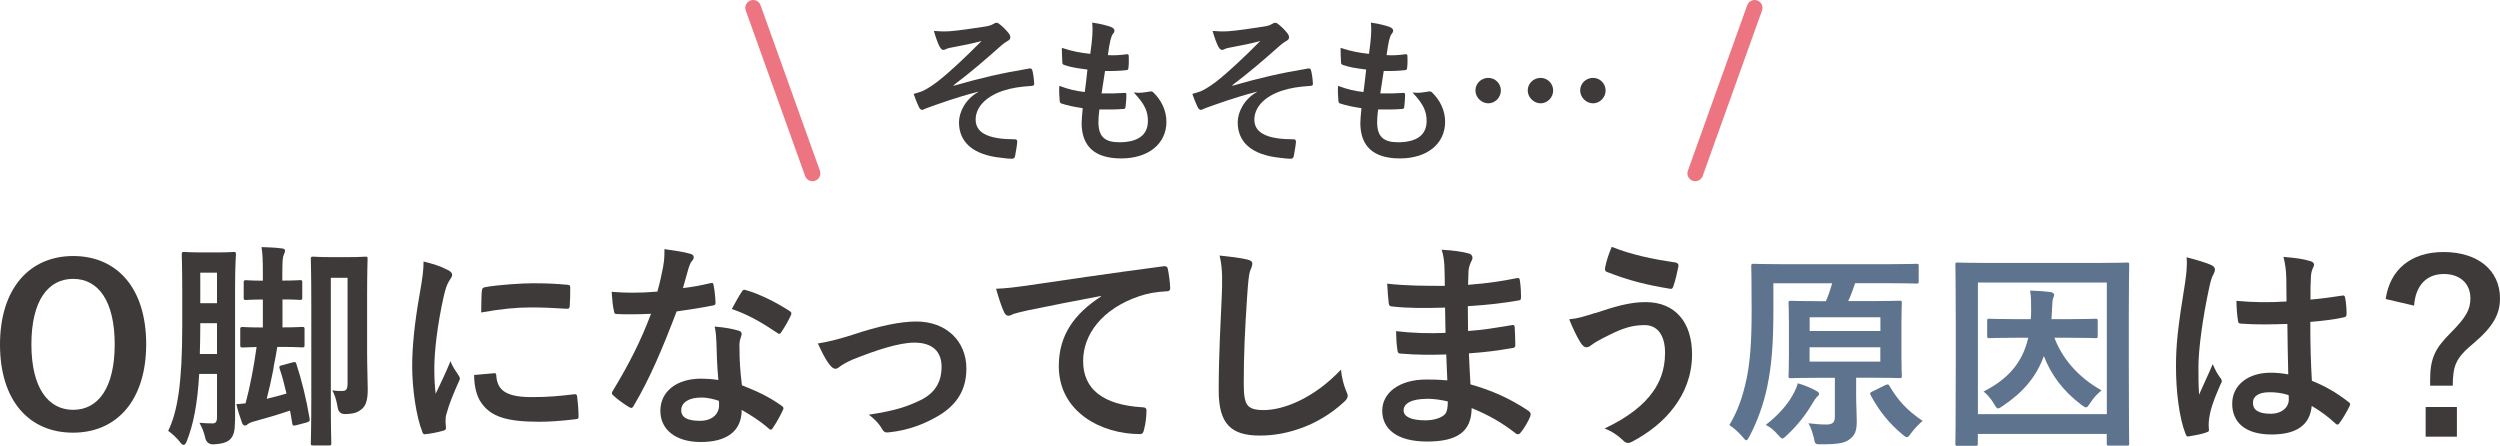
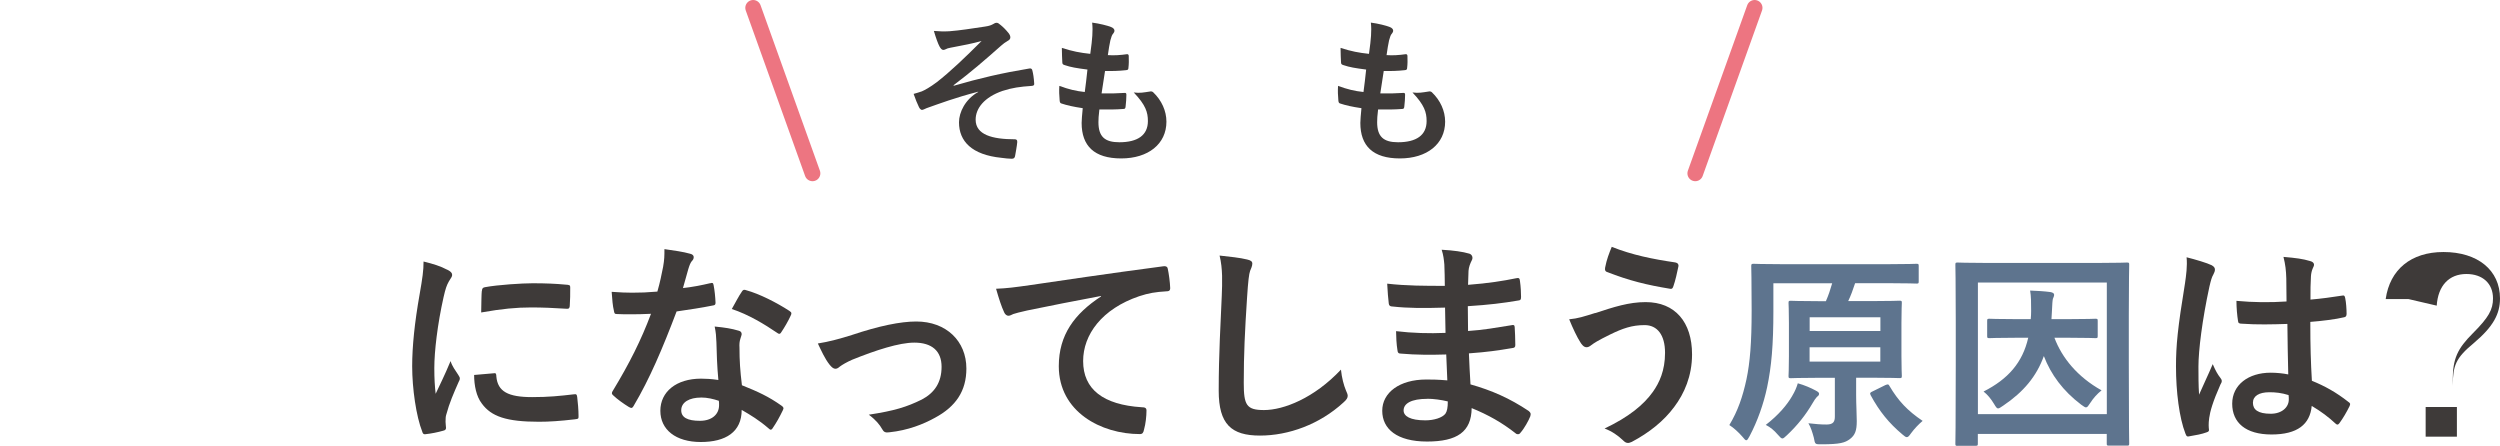
<svg xmlns="http://www.w3.org/2000/svg" id="_レイヤー_2" data-name="レイヤー 2" viewBox="0 0 318.43 56.79">
  <defs>
    <style>
      .cls-1 {
        fill: none;
        stroke: #ed7581;
        stroke-linecap: round;
        stroke-linejoin: round;
        stroke-width: 2px;
      }

      .cls-2 {
        fill: #5e748e;
      }

      .cls-2, .cls-3 {
        stroke-width: 0px;
      }

      .cls-3 {
        fill: #3e3a39;
      }
    </style>
  </defs>
  <g id="_レイヤー_1-2" data-name="レイヤー 1">
    <g>
      <g>
-         <path class="cls-3" d="M18.62,43.83c0,7.17-3.75,11.28-9.32,11.28S0,51.06,0,43.89s3.78-11.28,9.32-11.28,9.3,4.03,9.3,11.23ZM4,43.86c0,5.54,2.13,8.34,5.32,8.34s5.29-2.8,5.29-8.34-2.1-8.34-5.29-8.34-5.32,2.77-5.32,8.34Z" />
-         <path class="cls-3" d="M29.93,53.6c0,1.12-.11,1.88-.64,2.38-.39.36-1.01.56-2.07.62q-.9.03-1.09-.87c-.14-.67-.42-1.34-.73-1.88.64.06,1.15.08,1.68.08.39,0,.56-.2.56-.78v-5.52h-2.27c-.22,3.86-.73,6.38-1.57,8.54-.14.34-.25.5-.42.5-.11,0-.28-.11-.45-.36-.34-.45-1.01-1.09-1.51-1.43,1.2-2.44,1.79-6.16,1.79-13.27v-4.59c0-2.91-.06-4.42-.06-4.59,0-.31.03-.34.34-.34.17,0,.62.06,2.1.06h2.02c1.51,0,1.96-.06,2.16-.06.25,0,.28.03.28.34,0,.17-.11,1.4-.11,4.31v16.86ZM27.64,45.09v-3.92h-2.13v.48c0,1.26-.03,2.41-.06,3.44h2.18ZM25.51,34.73v3.89h2.13v-3.89h-2.13ZM35.98,35.74c1.57,0,2.07-.06,2.24-.06.25,0,.28.03.28.31v1.9c0,.28-.03.31-.28.31-.17,0-.67-.06-2.24-.06v3.56h.06c1.76,0,2.27-.06,2.44-.06.28,0,.31.03.31.31v1.99c0,.28-.03.31-.31.31-.17,0-.67-.06-2.46-.06h-.7c-.14.84-.28,1.65-.45,2.44l-.06.45c-.28,1.4-.53,2.55-.84,3.72.81-.2,1.68-.42,2.52-.67-.25-1.09-.53-2.16-.87-3.16-.08-.31-.06-.36.31-.45l1.34-.36c.31-.08.39-.08.48.2.7,2.13,1.29,4.59,1.68,6.92.06.31,0,.42-.36.53l-1.18.31c-.5.14-.62.14-.67-.2-.08-.53-.17-1.09-.28-1.62-1.57.53-3.22,1.01-4.54,1.37-.45.11-.67.22-.84.36-.11.08-.2.17-.34.17-.17,0-.28-.08-.39-.34-.22-.59-.56-1.65-.73-2.38.42-.03.81-.06,1.18-.11.56-2.1,1.06-4.65,1.4-7.17-1.2.03-1.6.06-1.74.06-.31,0-.34-.03-.34-.31v-1.99c0-.28.03-.31.34-.31.17,0,.67.06,2.46.06h.08v-3.56c-1.48,0-1.96.06-2.13.06-.28,0-.31-.03-.31-.31v-1.9c0-.28.03-.31.31-.31.17,0,.64.06,2.13.06v-.95c0-1.71-.03-2.38-.17-3.33.92.03,1.74.06,2.6.17.22.03.39.08.39.28,0,.22-.08.36-.17.56-.11.25-.17.76-.17,2.32v.95ZM46.76,44.98c0,1.74.08,3.64.08,4.62,0,1.32-.22,2.07-.78,2.52-.45.36-.87.59-2.07.62q-.84.03-.98-.84c-.14-.87-.39-1.71-.7-2.18.5.08.76.08,1.2.08.59,0,.76-.17.76-1.01v-13.41h-2.13v16.07c0,3.22.06,4.84.06,5.01,0,.25-.03.28-.34.28h-1.93c-.31,0-.34-.03-.34-.28,0-.2.06-2.02.06-5.68v-12.04c0-3.7-.06-5.54-.06-5.74,0-.28.03-.31.34-.31.17,0,.64.06,2.24.06h2.1c1.6,0,2.07-.06,2.27-.06.25,0,.28.03.28.31,0,.17-.06,1.68-.06,4.59v7.39Z" />
        <path class="cls-3" d="M56.95,34.34c.48.25.64.42.64.67,0,.2-.06.28-.42.84-.28.5-.42.9-.67,1.99-.78,3.47-1.18,6.92-1.18,9.04,0,1.37.06,2.3.17,3.28.59-1.29,1.09-2.21,1.9-4.17.22.7.59,1.15.98,1.76.08.14.2.31.2.42,0,.2-.06.31-.14.45-.64,1.46-1.18,2.66-1.6,4.23-.06.17-.08.48-.08.87,0,.34.06.56.06.78,0,.2-.11.31-.36.36-.7.2-1.48.36-2.3.45-.2.03-.31-.11-.36-.31-.78-1.96-1.29-5.52-1.29-8.34,0-2.52.31-5.57.95-9.18.36-2.07.5-3,.5-4.17,1.26.31,2.16.59,3,1.04ZM62.94,47.53c.22-.03.28.11.28.42.17,1.93,1.51,2.63,4.56,2.63,2.1,0,3.47-.14,5.35-.36.28-.03.34,0,.39.36.08.59.17,1.68.17,2.41,0,.34,0,.36-.48.42-1.9.22-3.25.31-4.56.31-4.14,0-6.08-.67-7.28-2.32-.7-.9-.98-2.32-.98-3.64l2.55-.22ZM61.38,37.06c.03-.34.11-.42.39-.48,1.65-.31,4.79-.5,6.08-.5,1.68,0,2.97.06,4.14.17.59.03.64.08.64.36,0,.84,0,1.6-.06,2.38-.03.25-.11.36-.36.34-1.68-.11-3.14-.17-4.56-.17-1.88,0-3.7.17-6.36.64.03-1.57.03-2.27.08-2.74Z" />
        <path class="cls-3" d="M90.47,36.08c.25-.08.36-.08.42.22.14.7.22,1.54.25,2.27,0,.25-.11.31-.34.34-1.51.31-2.88.5-4.62.76-1.79,4.73-3.44,8.6-5.46,12.01-.11.2-.2.28-.31.28-.08,0-.2-.06-.34-.14-.64-.39-1.46-.98-1.93-1.43-.14-.11-.2-.2-.2-.31,0-.08.03-.2.14-.34,2.1-3.47,3.58-6.41,4.84-9.77-1.06.06-1.93.06-2.8.06-.62,0-.84,0-1.54-.03-.28,0-.34-.08-.39-.45-.14-.53-.22-1.46-.28-2.38,1.15.08,1.79.11,2.6.11,1.09,0,1.93-.03,3.22-.14.34-1.18.53-2.13.73-3.14.17-.98.17-1.4.17-2.27,1.2.17,2.41.34,3.28.59.28.06.45.22.45.42,0,.22-.08.36-.25.53-.17.22-.28.48-.45,1.04-.2.67-.42,1.54-.67,2.38,1.09-.11,2.38-.36,3.47-.62ZM91.25,43.58c-.03-.76-.06-1.2-.22-1.99,1.37.14,2.1.25,3.05.53.25.06.39.2.39.45,0,.06-.06.25-.17.59-.11.34-.14.67-.11,1.15,0,1.65.08,2.86.31,4.76,2.02.81,3.39,1.43,5.04,2.6.28.2.31.31.17.59-.42.87-.81,1.57-1.29,2.27-.08.14-.17.2-.25.2s-.17-.06-.28-.17c-1.23-1.06-2.27-1.68-3.42-2.35,0,2.8-2.02,4.09-5.21,4.09s-5.15-1.57-5.15-3.98,2.02-4.09,5.18-4.09c.53,0,1.32.03,2.21.17-.17-1.79-.22-3.5-.25-4.82ZM89.26,50.64c-1.4,0-2.49.56-2.49,1.62,0,.9.78,1.34,2.38,1.34,1.51,0,2.44-.81,2.44-1.99,0-.25,0-.39-.03-.56-.67-.22-1.43-.42-2.3-.42ZM94.47,37.17c.17-.28.31-.31.59-.2,1.65.45,3.86,1.57,5.49,2.63.17.11.25.2.25.31,0,.08-.03.2-.11.34-.28.62-.78,1.48-1.18,2.07-.08.14-.17.2-.25.2s-.14-.03-.25-.11c-1.65-1.12-3.67-2.35-5.8-3.05.48-.84.9-1.68,1.26-2.18Z" />
        <path class="cls-3" d="M108.53,42.66c3.44-1.15,6.16-1.71,8.18-1.71,3.81,0,6.38,2.49,6.38,5.99,0,2.86-1.34,4.84-4,6.27-1.46.81-3.42,1.6-5.8,1.85-.5.08-.73-.03-.92-.39-.31-.56-.81-1.18-1.71-1.85,3.28-.5,4.82-.98,6.75-1.93,1.6-.84,2.52-2.16,2.52-4.17s-1.23-3.08-3.47-3.08c-1.93,0-4.87.95-7.92,2.18-.7.31-1.26.64-1.57.87-.22.2-.39.28-.56.28-.25,0-.45-.17-.73-.5-.64-.81-1.06-1.79-1.51-2.72,1.4-.22,2.77-.59,4.37-1.09Z" />
        <path class="cls-3" d="M140.23,37.7c-3.42.64-6.41,1.23-9.41,1.85-1.06.25-1.34.31-1.76.45-.2.08-.39.22-.62.22-.2,0-.42-.17-.53-.42-.36-.76-.67-1.74-1.04-3.02,1.43-.06,2.27-.17,4.45-.48,3.44-.5,9.6-1.43,16.83-2.38.42-.06.56.11.59.31.14.64.28,1.68.31,2.46,0,.34-.17.42-.53.42-1.32.08-2.21.22-3.42.62-4.76,1.62-7.14,4.9-7.14,8.26,0,3.61,2.58,5.57,7.45,5.88.45,0,.62.11.62.42,0,.73-.11,1.71-.31,2.41-.08.42-.2.59-.53.59-4.93,0-10.33-2.83-10.33-8.65,0-3.98,1.99-6.66,5.38-8.88v-.06Z" />
        <path class="cls-3" d="M158.84,33.05c.48.11.67.25.67.53,0,.31-.17.64-.28.92-.14.39-.25,1.26-.39,3.42-.28,4.31-.42,7.17-.42,10.84,0,2.83.34,3.47,2.58,3.47,2.49,0,6.38-1.51,9.8-5.15.11,1.06.36,1.99.64,2.66.14.31.22.5.22.67,0,.25-.11.48-.56.87-3.02,2.77-6.97,4.2-10.61,4.2s-5.26-1.43-5.26-5.71c0-4.7.25-8.74.39-12.1.06-1.65.14-3.44-.28-5.12,1.29.14,2.63.28,3.5.5Z" />
        <path class="cls-3" d="M184.21,45.15c-1.93.06-3.84.06-5.77-.11-.31,0-.42-.11-.45-.48-.11-.62-.17-1.74-.17-2.38,2.07.25,4.2.31,6.3.22-.03-1.06-.03-2.16-.06-3.22-2.69.08-4.7.08-6.69-.14-.31,0-.45-.11-.48-.39-.08-.7-.14-1.37-.2-2.52,2.44.28,4.87.28,7.34.28,0-1.04-.03-1.76-.06-2.72-.06-.64-.11-1.15-.34-1.88,1.48.08,2.69.25,3.53.5.34.11.5.5.31.84-.2.39-.39.87-.42,1.34-.03.56-.03.95-.06,1.79,2.6-.2,4.48-.5,6.13-.84.34-.08.45,0,.48.34.11.78.14,1.54.14,2.04,0,.36-.08.42-.31.45-1.99.34-3.78.56-6.47.73,0,1.12.03,2.16.03,3.16,2.13-.14,3.47-.42,5.49-.73.34-.08.42-.03.45.22.03.53.08,1.46.08,2.3,0,.28-.11.36-.42.39-1.85.31-3.14.5-5.49.67.06,1.29.11,2.66.2,3.95,2.69.76,4.98,1.76,7.42,3.39.28.25.28.34.2.67-.2.53-.78,1.57-1.23,2.07-.11.17-.22.22-.36.22-.08,0-.2-.03-.31-.14-1.71-1.34-3.44-2.32-5.57-3.19-.03,3.02-1.85,4.26-5.68,4.26s-5.71-1.6-5.71-3.92,2.21-3.98,5.6-3.98c.7,0,1.37,0,2.69.11-.06-1.23-.11-2.38-.14-3.33ZM181.8,50.8c-2.04,0-3.02.59-3.02,1.48,0,.73.84,1.26,2.77,1.26,1.12,0,2.16-.34,2.55-.84.22-.31.31-.78.31-1.57-.81-.2-1.82-.34-2.6-.34Z" />
        <path class="cls-3" d="M203.2,39.88c2.35-.78,4.28-1.4,6.41-1.4,3.75,0,5.91,2.55,5.91,6.66,0,2.74-.98,4.98-2.27,6.69-1.32,1.79-3.19,3.28-5.4,4.45-.2.08-.34.14-.48.14-.25,0-.42-.11-.67-.36-.62-.59-1.37-1.12-2.32-1.48,3.08-1.46,4.98-3.02,6.16-4.68.81-1.15,1.54-2.69,1.54-4.96s-.98-3.53-2.6-3.53-2.8.42-4.4,1.2c-1.65.81-2.04,1.09-2.38,1.34-.22.17-.39.28-.62.28-.36,0-.62-.36-.78-.62-.39-.59-.98-1.82-1.43-2.94,1.15-.11,1.82-.34,3.33-.81ZM213.42,33.44c.31.06.42.28.36.5-.11.59-.42,1.93-.62,2.46-.08.28-.17.42-.39.39-3.05-.5-5.24-1.04-8.12-2.16-.14-.06-.28-.2-.2-.56.2-1.04.5-1.79.84-2.63,2.6,1.04,5.24,1.57,8.12,1.99Z" />
        <path class="cls-2" d="M225.88,39.58c0,4.36-.24,7.09-.8,9.75-.45,2.13-1.22,4.3-2.23,6.22-.19.35-.29.53-.43.53-.11,0-.24-.16-.48-.45-.5-.58-1.12-1.14-1.67-1.49,1.09-1.81,1.7-3.61,2.18-5.82.45-2.13.66-4.65.66-8.77,0-3.77-.05-5.47-.05-5.63,0-.29.03-.32.32-.32.13,0,1.04.05,3.56.05h13.63c2.5,0,3.37-.05,3.53-.05.27,0,.29.03.29.32v1.91c0,.27-.03.29-.29.29-.16,0-1.06-.05-3.56-.05h-4.25c-.29.88-.53,1.54-.88,2.28h3c2.5,0,3.37-.05,3.51-.05.29,0,.32.03.32.27,0,.16-.05.88-.05,2.58v4.2c0,1.65.05,2.36.05,2.52,0,.27-.03.29-.32.29-.13,0-1.01-.05-3.51-.05h-1.99v2.21c0,1.25.08,2.34.08,3.32,0,1.2-.21,1.78-.88,2.29-.61.45-1.22.66-3.61.66-.82,0-.82.03-.98-.85-.19-.69-.37-1.3-.69-1.83.96.11,1.59.16,2.31.16.85,0,1.06-.35,1.06-1.01v-4.94h-2.1c-2.47,0-3.32.05-3.51.05-.27,0-.29-.03-.29-.29,0-.16.05-.88.05-2.52v-4.2c0-1.7-.05-2.39-.05-2.58,0-.24.03-.27.29-.27.19,0,1.04.05,3.51.05h.96c.35-.8.56-1.46.8-2.28h-7.49v3.51ZM228.27,50.44c.37-.61.58-1.14.72-1.62.85.24,1.65.58,2.29.93.24.13.42.24.42.4,0,.21-.13.29-.29.42-.13.13-.37.48-.53.77-.88,1.51-1.94,2.84-3.27,4.09-.29.27-.45.42-.58.42-.16,0-.29-.16-.58-.48-.48-.56-.96-.96-1.54-1.25,1.65-1.28,2.71-2.55,3.37-3.69ZM230.5,42.16h9.01v-1.75h-9.01v1.75ZM239.5,44.23h-9.01v1.83h9.01v-1.83ZM240.17,49.04c.32-.13.37-.11.5.13,1.12,1.89,2.28,3.13,4.22,4.44-.48.4-1.04.98-1.49,1.59-.24.35-.37.48-.53.48-.13,0-.29-.11-.56-.35-1.7-1.43-2.92-2.92-4.04-4.99-.13-.27-.08-.35.27-.5l1.62-.8Z" />
        <path class="cls-2" d="M249.35,56.79c-.27,0-.29-.03-.29-.29,0-.19.05-1.97.05-10.2v-5.29c0-5.26-.05-7.12-.05-7.28,0-.27.03-.29.29-.29.19,0,1.06.05,3.53.05h14.5c2.5,0,3.35-.05,3.53-.05.27,0,.29.03.29.29,0,.16-.05,2.02-.05,6.38v6.16c0,8.24.05,10.04.05,10.2,0,.27-.03.29-.29.29h-2.28c-.27,0-.29-.03-.29-.29v-1.2h-16.42v1.22c0,.27-.03.29-.29.29h-2.29ZM251.93,52.75h16.42v-16.76h-16.42v16.76ZM261.68,43.03c.96,2.55,2.92,4.97,6,6.69-.56.45-1.04.98-1.43,1.59-.27.4-.37.58-.56.58-.13,0-.29-.13-.61-.35-2.31-1.75-3.85-3.83-4.75-6.19-.93,2.58-2.58,4.57-5.18,6.32-.32.21-.5.35-.64.35-.19,0-.29-.19-.53-.58-.4-.66-.82-1.17-1.33-1.57,3.13-1.59,4.97-3.69,5.69-6.85h-1.51c-2.44,0-3.27.05-3.43.05-.27,0-.29-.03-.29-.29v-1.89c0-.27.03-.29.29-.29.16,0,.98.05,3.43.05h1.83c.03-.32.05-.66.05-1.04,0-1.04,0-1.89-.13-2.6.82.03,1.75.08,2.58.19.29.05.48.16.48.34s-.08.32-.16.53c-.05.21-.08.61-.13,1.73l-.05.85h2.15c2.47,0,3.29-.05,3.45-.05.27,0,.29.03.29.29v1.89c0,.27-.03.29-.29.29-.16,0-.98-.05-3.45-.05h-1.75Z" />
        <path class="cls-3" d="M281.7,33.78c.31.17.42.34.42.56,0,.2-.08.39-.2.62-.2.34-.31.73-.5,1.54-.92,4.23-1.4,8.15-1.4,10.19,0,1.12,0,2.41.08,3.58.56-1.29,1.15-2.49,1.74-3.89.39.9.62,1.29.98,1.76.11.14.17.25.17.39s-.06.28-.17.45c-.98,2.21-1.32,3.44-1.43,4.26-.11.78-.06,1.2-.03,1.48.03.2-.08.28-.34.36-.53.2-1.34.36-2.1.48-.31.08-.42.06-.56-.34-.78-1.99-1.2-5.32-1.2-8.54,0-2.69.22-4.93,1.15-10.61.14-.98.31-2.18.2-3.3,1.12.28,2.63.73,3.19,1.01ZM291.33,41.26c-1.9.06-3.86.11-5.77-.03-.36,0-.48-.08-.5-.36-.11-.67-.2-1.68-.2-2.55,2.1.2,4.28.22,6.38.08,0-1.01-.03-1.9-.03-2.94-.03-1.01-.11-1.74-.36-2.74,1.62.14,2.46.25,3.39.53.31.08.5.22.5.48,0,.14-.06.22-.17.48-.11.25-.2.62-.22.98-.06.95-.06,1.68-.06,2.97,1.32-.11,2.77-.31,3.98-.5.34-.08.39.03.45.34.11.5.17,1.4.17,1.99,0,.25-.11.39-.31.42-1.01.25-2.86.48-4.31.59,0,3.14.06,5.1.2,7.5,1.65.67,3.08,1.46,4.65,2.69.25.17.28.25.14.56-.36.73-.81,1.51-1.29,2.16-.08.11-.17.17-.25.17s-.17-.06-.25-.14c-.87-.81-1.79-1.51-3.02-2.24-.22,2.35-1.82,3.64-5.12,3.64s-5.01-1.51-5.01-3.92,2.07-3.95,4.9-3.95c.73,0,1.57.08,2.24.22-.06-2.16-.08-4.2-.11-6.41ZM289.06,49.96c-1.32,0-2.1.48-2.1,1.34s.62,1.4,2.27,1.4c1.4,0,2.3-.81,2.3-1.82,0-.2,0-.34-.03-.56-.9-.28-1.65-.36-2.44-.36Z" />
-         <path class="cls-3" d="M303.87,38.09c.53-3.75,3.22-5.99,7.36-5.99,4.37,0,7.2,2.32,7.2,5.91,0,1.96-.84,3.58-3.33,5.68-2.32,1.93-2.66,2.83-2.69,5.43h-2.88v-.67c0-2.77.59-4.03,2.58-6.02s2.55-3,2.55-4.42c0-1.9-1.32-3.11-3.39-3.11-2.21,0-3.61,1.48-3.78,4.03l-3.61-.84ZM312.94,51.84v3.78h-3.98v-3.78h3.98Z" />
+         <path class="cls-3" d="M303.87,38.09c.53-3.75,3.22-5.99,7.36-5.99,4.37,0,7.2,2.32,7.2,5.91,0,1.96-.84,3.58-3.33,5.68-2.32,1.93-2.66,2.83-2.69,5.43v-.67c0-2.77.59-4.03,2.58-6.02s2.55-3,2.55-4.42c0-1.9-1.32-3.11-3.39-3.11-2.21,0-3.61,1.48-3.78,4.03l-3.61-.84ZM312.94,51.84v3.78h-3.98v-3.78h3.98Z" />
      </g>
      <g>
        <path class="cls-3" d="M124.59,11.68c-2.98.78-4.88,1.5-6.58,2.1-.14.06-.44.22-.58.22-.1,0-.3-.14-.4-.4-.2-.4-.42-.96-.66-1.64.44-.12.62-.18,1.04-.32.38-.16,1.04-.52,1.92-1.18,1.72-1.34,3.6-3.14,5.7-5.24-1.22.34-2.3.54-3.56.78-.3.06-.46.08-.76.16-.18.06-.38.2-.56.2s-.34-.18-.48-.44c-.18-.32-.46-1.08-.72-1.98.66.06,1.32.08,1.98.04,1.34-.1,2.8-.34,4.56-.6.54-.08.78-.18,1.06-.34.14-.1.26-.14.38-.14.18,0,.3.1.54.3.3.24.68.62.98,1,.16.2.24.38.24.56,0,.2-.12.34-.36.46-.3.18-.56.36-.82.6-2.08,1.84-3.78,3.32-6.06,5.04l.04.06c3.3-.96,6.04-1.6,9.64-2.2.26-.04.34.1.38.32.08.3.18.88.22,1.62.02.2-.1.26-.32.28-1.48.1-2.5.24-3.72.64-2.32.8-3.42,2.22-3.42,3.66,0,1.92,2.1,2.5,5,2.5.2,0,.32.1.3.36-.04.5-.2,1.32-.26,1.68-.04.32-.16.44-.44.44-.38,0-.84-.06-1.32-.12-3.76-.38-5.4-2.1-5.4-4.52,0-1.28.8-2.94,2.44-3.86v-.04Z" />
        <path class="cls-3" d="M139.91,15.56c0,1.84.8,2.56,2.66,2.56,2.34,0,3.64-.9,3.64-2.7,0-1.12-.28-2.04-1.8-3.64.8.1,1.24,0,2.04-.12.14-.04.3-.02.42.08,1.1,1.04,1.7,2.4,1.7,3.76,0,2.84-2.32,4.68-5.76,4.68s-5.04-1.6-5.04-4.52c0-.42.06-.98.14-1.88-1.2-.18-2-.36-2.72-.6-.14-.04-.2-.14-.22-.38-.06-.62-.08-1.24-.04-1.86,1.2.44,2.1.66,3.24.78.1-.74.26-2.04.34-2.86-1.4-.18-2.12-.3-2.88-.56-.24-.06-.32-.16-.32-.34-.02-.48-.06-1.14-.06-1.86,1.36.44,2.32.62,3.62.76.16-1.16.22-1.7.26-2.3.04-.56.04-1.14-.02-1.68.92.12,1.96.38,2.4.56.28.1.44.28.44.46,0,.14-.06.26-.16.38-.14.14-.24.4-.36.86-.1.46-.22,1.14-.32,1.88.8.06,1.62,0,2.46-.12.14,0,.2.1.2.24.02.48.02,1.04-.04,1.5,0,.22-.08.28-.32.3-.88.1-1.78.12-2.66.1-.12.7-.32,2.06-.44,2.86,1.06.02,1.88,0,2.84-.06.26-.04.32.04.32.22,0,.36-.04,1.08-.1,1.5-.02.24-.08.32-.28.32-1,.08-2.04.08-3.06.06-.1.78-.12,1.26-.12,1.62Z" />
-         <path class="cls-3" d="M160.09,11.68c-2.98.78-4.88,1.5-6.58,2.1-.14.06-.44.22-.58.22-.1,0-.3-.14-.4-.4-.2-.4-.42-.96-.66-1.64.44-.12.62-.18,1.04-.32.38-.16,1.04-.52,1.92-1.18,1.72-1.34,3.6-3.14,5.7-5.24-1.22.34-2.3.54-3.56.78-.3.06-.46.08-.76.16-.18.06-.38.2-.56.2s-.34-.18-.48-.44c-.18-.32-.46-1.08-.72-1.98.66.06,1.32.08,1.98.04,1.34-.1,2.8-.34,4.56-.6.54-.08.78-.18,1.06-.34.14-.1.26-.14.38-.14.18,0,.3.1.54.3.3.24.68.62.98,1,.16.2.24.38.24.56,0,.2-.12.34-.36.46-.3.18-.56.36-.82.6-2.08,1.84-3.78,3.32-6.06,5.04l.04.06c3.3-.96,6.04-1.6,9.64-2.2.26-.04.34.1.38.32.08.3.18.88.22,1.62.02.2-.1.26-.32.28-1.48.1-2.5.24-3.72.64-2.32.8-3.42,2.22-3.42,3.66,0,1.92,2.1,2.5,5,2.5.2,0,.32.1.3.36-.04.5-.2,1.32-.26,1.68-.04.32-.16.44-.44.44-.38,0-.84-.06-1.32-.12-3.76-.38-5.4-2.1-5.4-4.52,0-1.28.8-2.94,2.44-3.86v-.04Z" />
        <path class="cls-3" d="M175.41,15.56c0,1.84.8,2.56,2.66,2.56,2.34,0,3.64-.9,3.64-2.7,0-1.12-.28-2.04-1.8-3.64.8.1,1.24,0,2.04-.12.14-.04.3-.02.42.08,1.1,1.04,1.7,2.4,1.7,3.76,0,2.84-2.32,4.68-5.76,4.68s-5.04-1.6-5.04-4.52c0-.42.06-.98.14-1.88-1.2-.18-2-.36-2.72-.6-.14-.04-.2-.14-.22-.38-.06-.62-.08-1.24-.04-1.86,1.2.44,2.1.66,3.24.78.1-.74.26-2.04.34-2.86-1.4-.18-2.12-.3-2.88-.56-.24-.06-.32-.16-.32-.34-.02-.48-.06-1.14-.06-1.86,1.36.44,2.32.62,3.62.76.16-1.16.22-1.7.26-2.3.04-.56.04-1.14-.02-1.68.92.12,1.96.38,2.4.56.28.1.44.28.44.46,0,.14-.06.26-.16.38-.14.14-.24.4-.36.86-.1.46-.22,1.14-.32,1.88.8.06,1.62,0,2.46-.12.14,0,.2.1.2.24.02.48.02,1.04-.04,1.5,0,.22-.08.28-.32.3-.88.1-1.78.12-2.66.1-.12.7-.32,2.06-.44,2.86,1.06.02,1.88,0,2.84-.06.26-.04.32.04.32.22,0,.36-.04,1.08-.1,1.5-.02.24-.08.32-.28.32-1,.08-2.04.08-3.06.06-.1.78-.12,1.26-.12,1.62Z" />
-         <path class="cls-3" d="M191.17,11.52c0,.9-.74,1.64-1.6,1.64s-1.64-.74-1.64-1.64.74-1.6,1.64-1.6,1.6.74,1.6,1.6ZM197.83,11.52c0,.9-.74,1.64-1.6,1.64s-1.64-.74-1.64-1.64.74-1.6,1.64-1.6,1.6.74,1.6,1.6ZM204.51,11.52c0,.9-.74,1.64-1.6,1.64s-1.64-.74-1.64-1.64.74-1.6,1.64-1.6,1.6.74,1.6,1.6Z" />
      </g>
      <g>
        <line class="cls-1" x1="95.93" y1="1" x2="103.49" y2="22.08" />
        <line class="cls-1" x1="223.49" y1="1" x2="215.93" y2="22.08" />
      </g>
    </g>
  </g>
</svg>